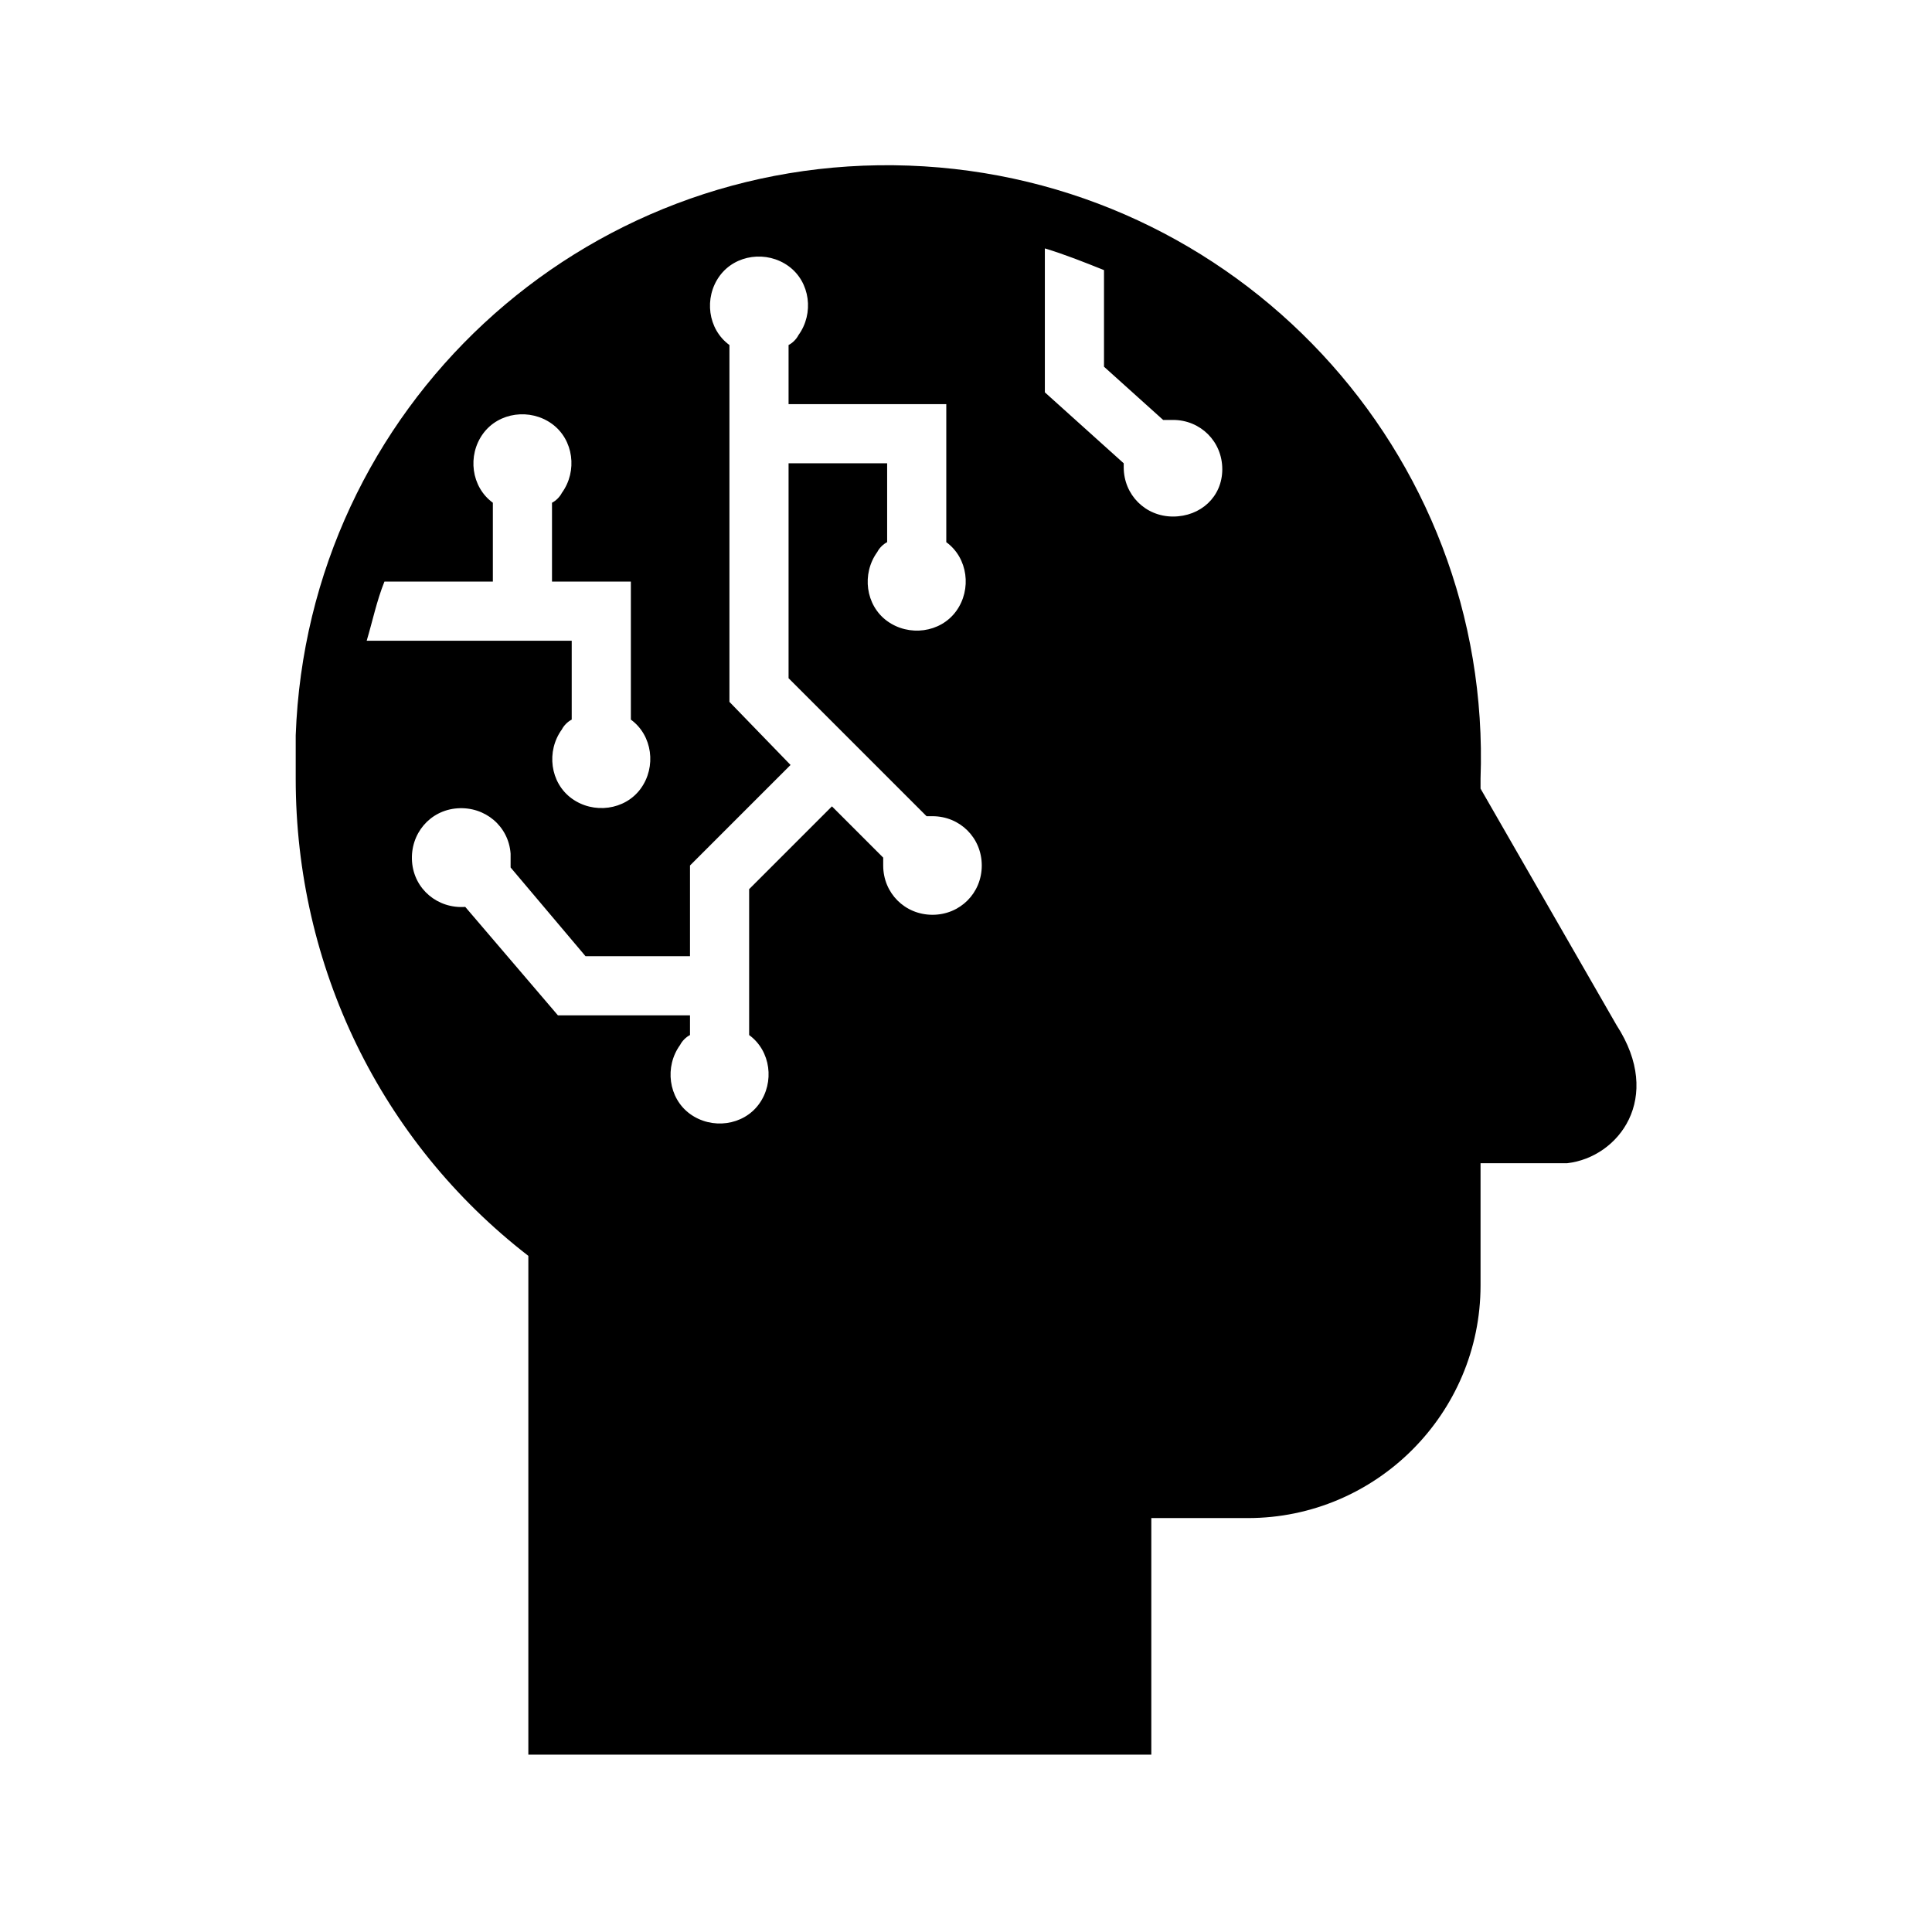
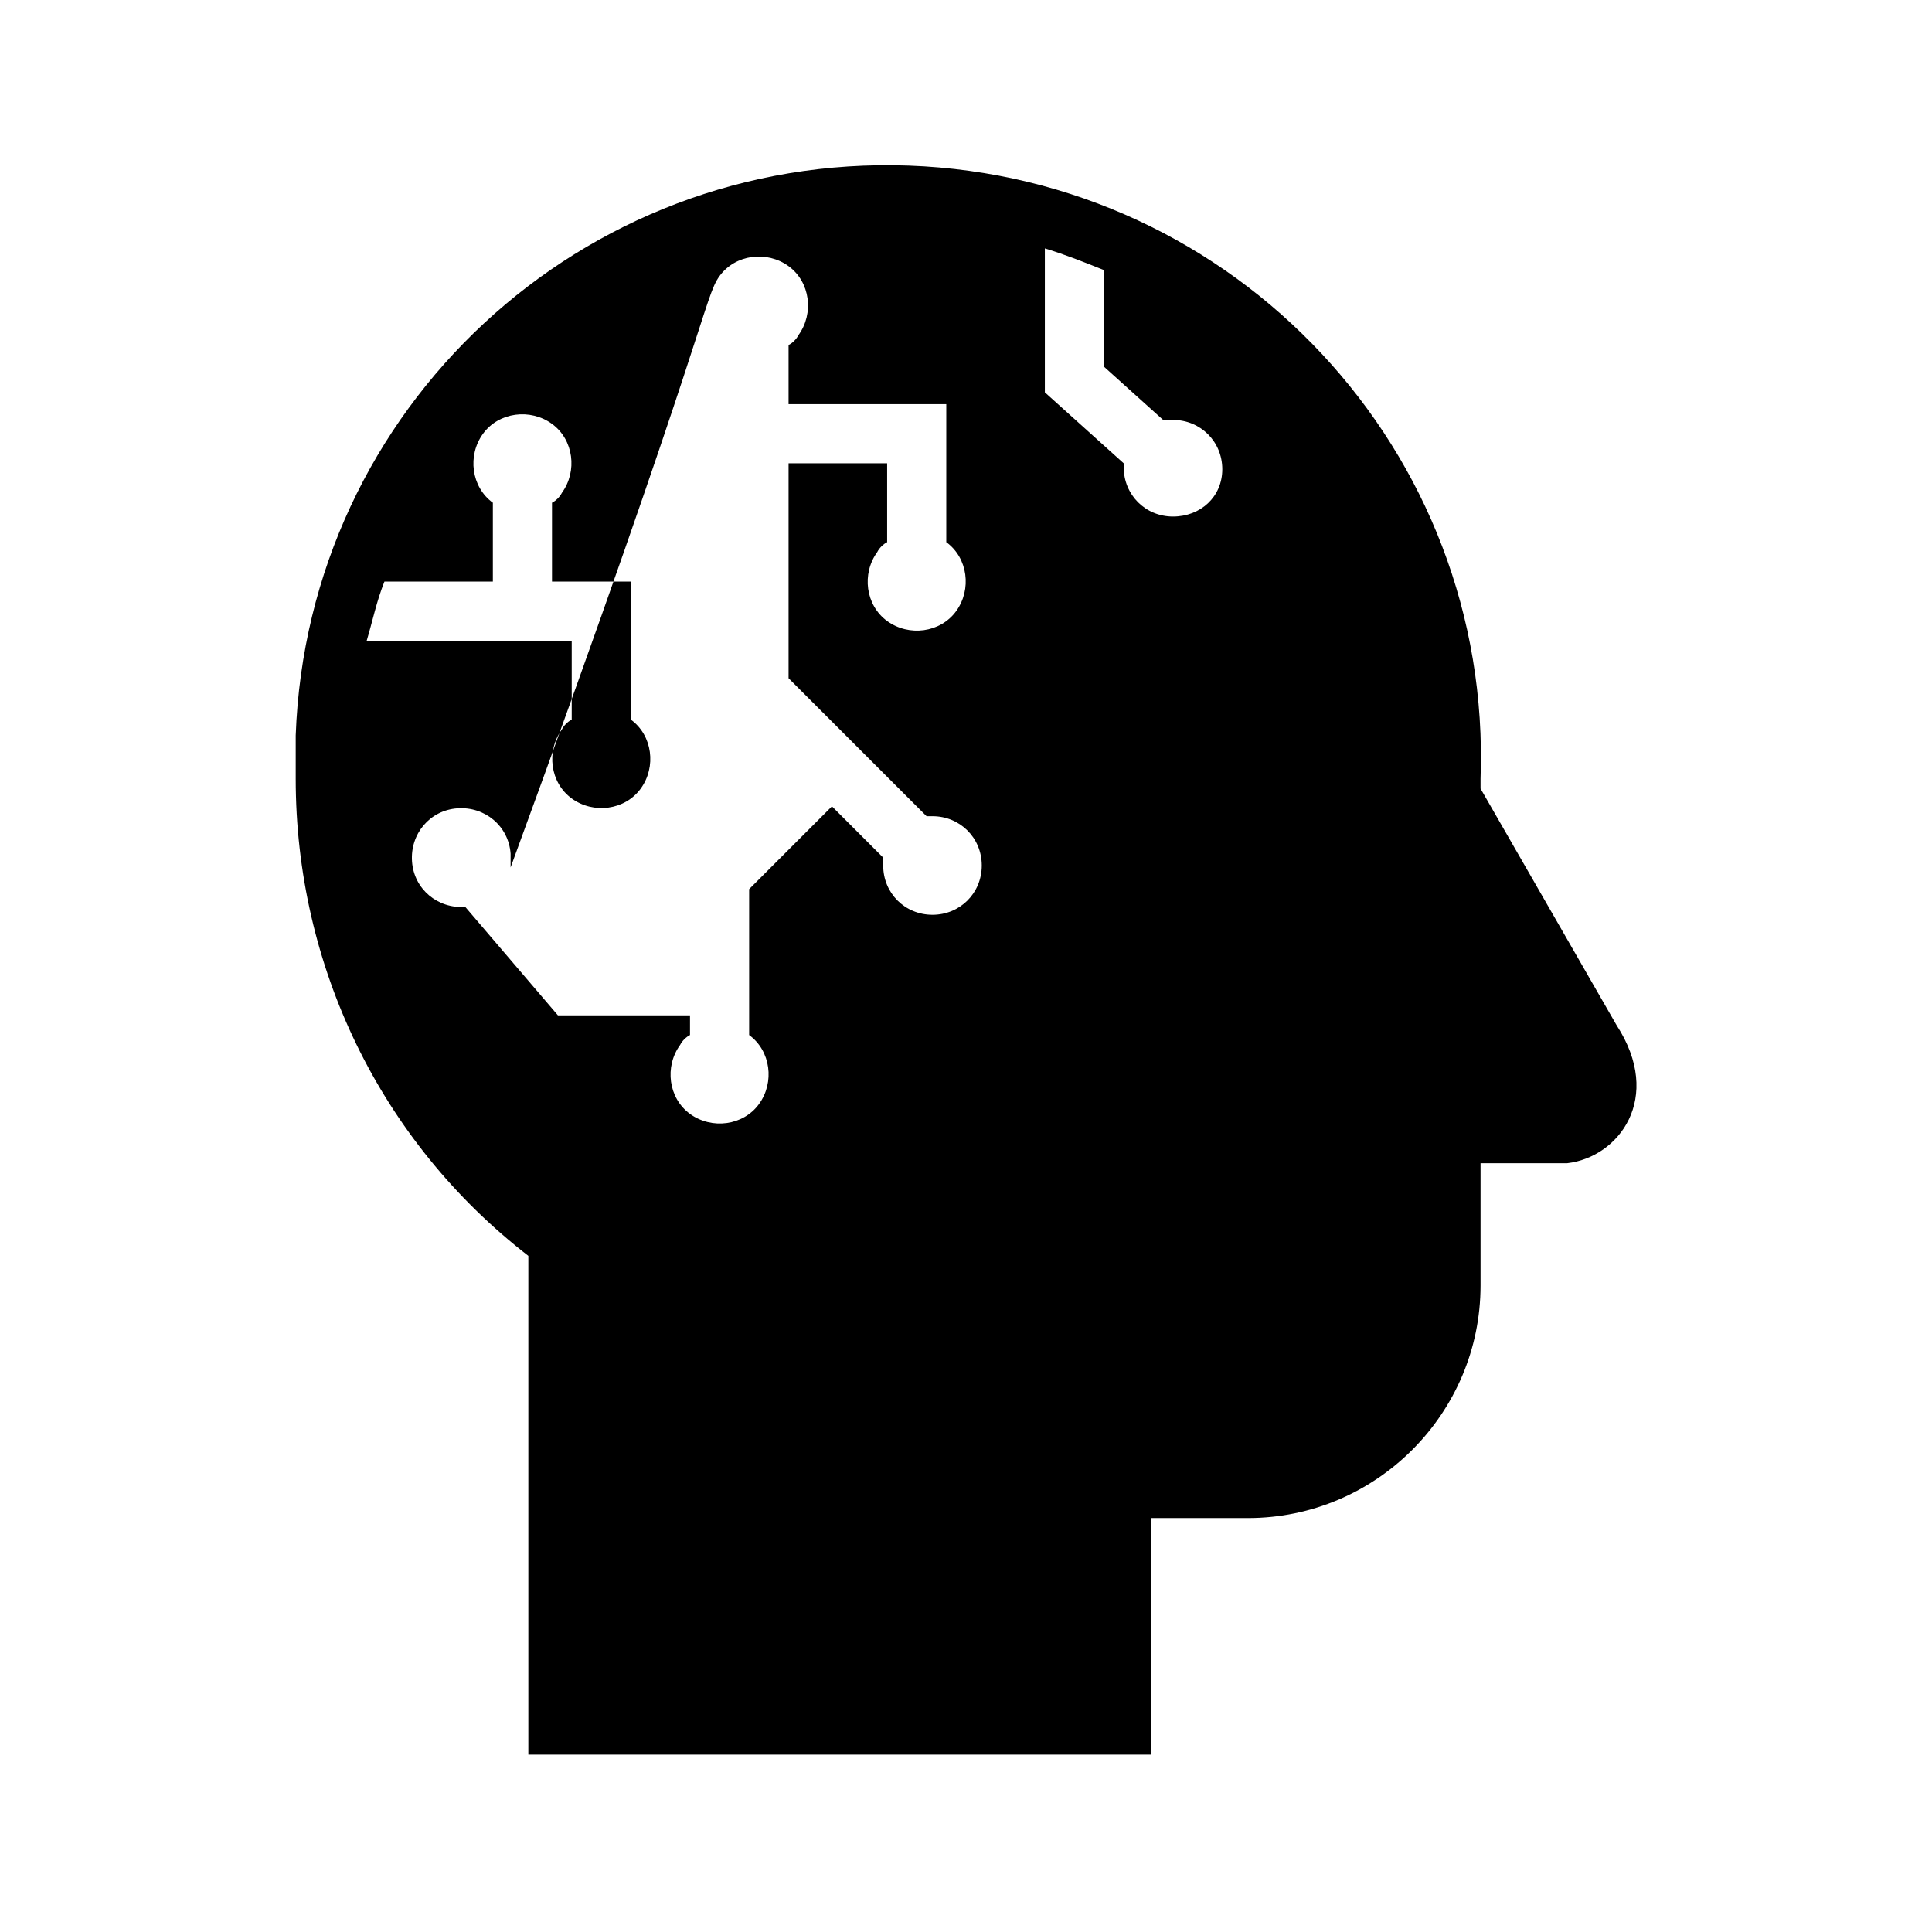
<svg xmlns="http://www.w3.org/2000/svg" width="98" height="97" xml:space="preserve" overflow="hidden">
  <g transform="translate(-594 -373)">
    <g>
      <g>
        <g>
          <g>
-             <path d="M676 425 669.1 413 669.1 412.5C669.7 395.9 656.7 382 640.1 381.4 623.5 380.8 609.6 393.7 609 410.3 609 411 609 411.8 609 412.5 609 422 613.3 430.9 620.8 436.7L620.8 462 652.4 462 652.4 450 657.3 450C663.8 450 669.1 444.7 669.1 438.2 669.1 438.1 669.1 438.1 669.1 438L669.1 432 673.5 432C676.1 431.7 678.4 428.7 676 425ZM613.5 402.5 619 402.5 619 398.5C617.9 397.7 617.7 396.1 618.5 395 619.3 393.9 620.9 393.7 622 394.5 623.1 395.3 623.3 396.9 622.5 398 622.4 398.2 622.2 398.4 622 398.5L622 402.5 626 402.5 626 409.5C627.1 410.3 627.3 411.9 626.5 413 625.7 414.1 624.1 414.3 623 413.5 621.9 412.7 621.7 411.1 622.5 410 622.6 409.8 622.8 409.6 623 409.5L623 405.5 612.6 405.5C612.9 404.5 613.1 403.5 613.5 402.5ZM641.3 419.4C639.9 419.4 638.8 418.3 638.8 416.9 638.8 416.8 638.8 416.6 638.8 416.5L636.2 413.9 632 418.1 632 425.5C633.1 426.3 633.3 427.9 632.5 429 631.7 430.1 630.1 430.3 629 429.5 627.9 428.7 627.7 427.1 628.5 426 628.6 425.8 628.8 425.6 629 425.5L629 424.5 622.3 424.5 617.6 419C616.2 419.1 615 418.1 614.9 416.7 614.8 415.3 615.8 414.1 617.2 414 618.6 413.9 619.8 414.9 619.9 416.3 619.9 416.5 619.9 416.8 619.9 417L623.7 421.5 629 421.5 629 416.9 634.1 411.8 631 408.6 631 390.5C629.9 389.7 629.7 388.1 630.5 387 631.3 385.9 632.9 385.7 634 386.5 635.1 387.3 635.3 388.9 634.5 390 634.4 390.2 634.2 390.4 634 390.5L634 393.5 642 393.5 642 400.5C643.1 401.3 643.3 402.9 642.5 404 641.7 405.1 640.1 405.3 639 404.5 637.9 403.7 637.7 402.1 638.5 401 638.6 400.8 638.8 400.6 639 400.5L639 396.5 634 396.5 634 407.4 641 414.4C641.1 414.4 641.2 414.4 641.3 414.4 642.7 414.4 643.8 415.5 643.8 416.9 643.8 418.3 642.7 419.4 641.3 419.4ZM653.5 399.2C652.1 399.2 651 398.1 651 396.7 651 396.6 651 396.6 651 396.5L647 392.9 647 385.6C648 385.9 649 386.3 650 386.7L650 391.6 653 394.3C653.2 394.3 653.3 394.3 653.5 394.3 654.9 394.3 656 395.4 656 396.8 656 398.2 654.9 399.2 653.5 399.2Z" fill="#000000" fill-rule="nonzero" fill-opacity="1" />
+             <path d="M676 425 669.1 413 669.1 412.5C669.7 395.9 656.7 382 640.1 381.4 623.5 380.8 609.6 393.7 609 410.3 609 411 609 411.8 609 412.5 609 422 613.3 430.9 620.8 436.7L620.8 462 652.4 462 652.4 450 657.3 450C663.8 450 669.1 444.7 669.1 438.2 669.1 438.1 669.1 438.1 669.1 438L669.1 432 673.5 432C676.1 431.7 678.4 428.7 676 425ZM613.5 402.5 619 402.5 619 398.5C617.9 397.7 617.7 396.1 618.5 395 619.3 393.9 620.9 393.7 622 394.5 623.1 395.3 623.3 396.9 622.5 398 622.4 398.2 622.2 398.4 622 398.5L622 402.5 626 402.5 626 409.5C627.1 410.3 627.3 411.9 626.5 413 625.7 414.1 624.1 414.3 623 413.5 621.9 412.7 621.7 411.1 622.5 410 622.6 409.8 622.8 409.6 623 409.5L623 405.5 612.6 405.5C612.9 404.5 613.1 403.5 613.5 402.5ZM641.3 419.4C639.9 419.4 638.8 418.3 638.8 416.9 638.8 416.8 638.8 416.6 638.8 416.5L636.2 413.9 632 418.1 632 425.5C633.1 426.3 633.3 427.9 632.5 429 631.7 430.1 630.1 430.3 629 429.5 627.9 428.7 627.7 427.1 628.5 426 628.6 425.8 628.8 425.6 629 425.5L629 424.5 622.3 424.5 617.6 419C616.2 419.1 615 418.1 614.9 416.7 614.8 415.3 615.8 414.1 617.2 414 618.6 413.9 619.8 414.9 619.9 416.3 619.9 416.5 619.9 416.8 619.9 417C629.9 389.7 629.7 388.1 630.5 387 631.3 385.9 632.9 385.7 634 386.5 635.1 387.3 635.3 388.9 634.5 390 634.4 390.2 634.2 390.4 634 390.5L634 393.5 642 393.5 642 400.5C643.1 401.3 643.3 402.9 642.5 404 641.7 405.1 640.1 405.3 639 404.5 637.9 403.7 637.7 402.1 638.5 401 638.6 400.8 638.8 400.6 639 400.5L639 396.5 634 396.5 634 407.4 641 414.4C641.1 414.4 641.2 414.4 641.3 414.4 642.7 414.4 643.8 415.5 643.8 416.9 643.8 418.3 642.7 419.4 641.3 419.4ZM653.5 399.2C652.1 399.2 651 398.1 651 396.7 651 396.6 651 396.6 651 396.5L647 392.9 647 385.6C648 385.9 649 386.3 650 386.7L650 391.6 653 394.3C653.2 394.3 653.3 394.3 653.5 394.3 654.9 394.3 656 395.4 656 396.8 656 398.2 654.9 399.2 653.5 399.2Z" fill="#000000" fill-rule="nonzero" fill-opacity="1" />
          </g>
        </g>
      </g>
    </g>
  </g>
</svg>